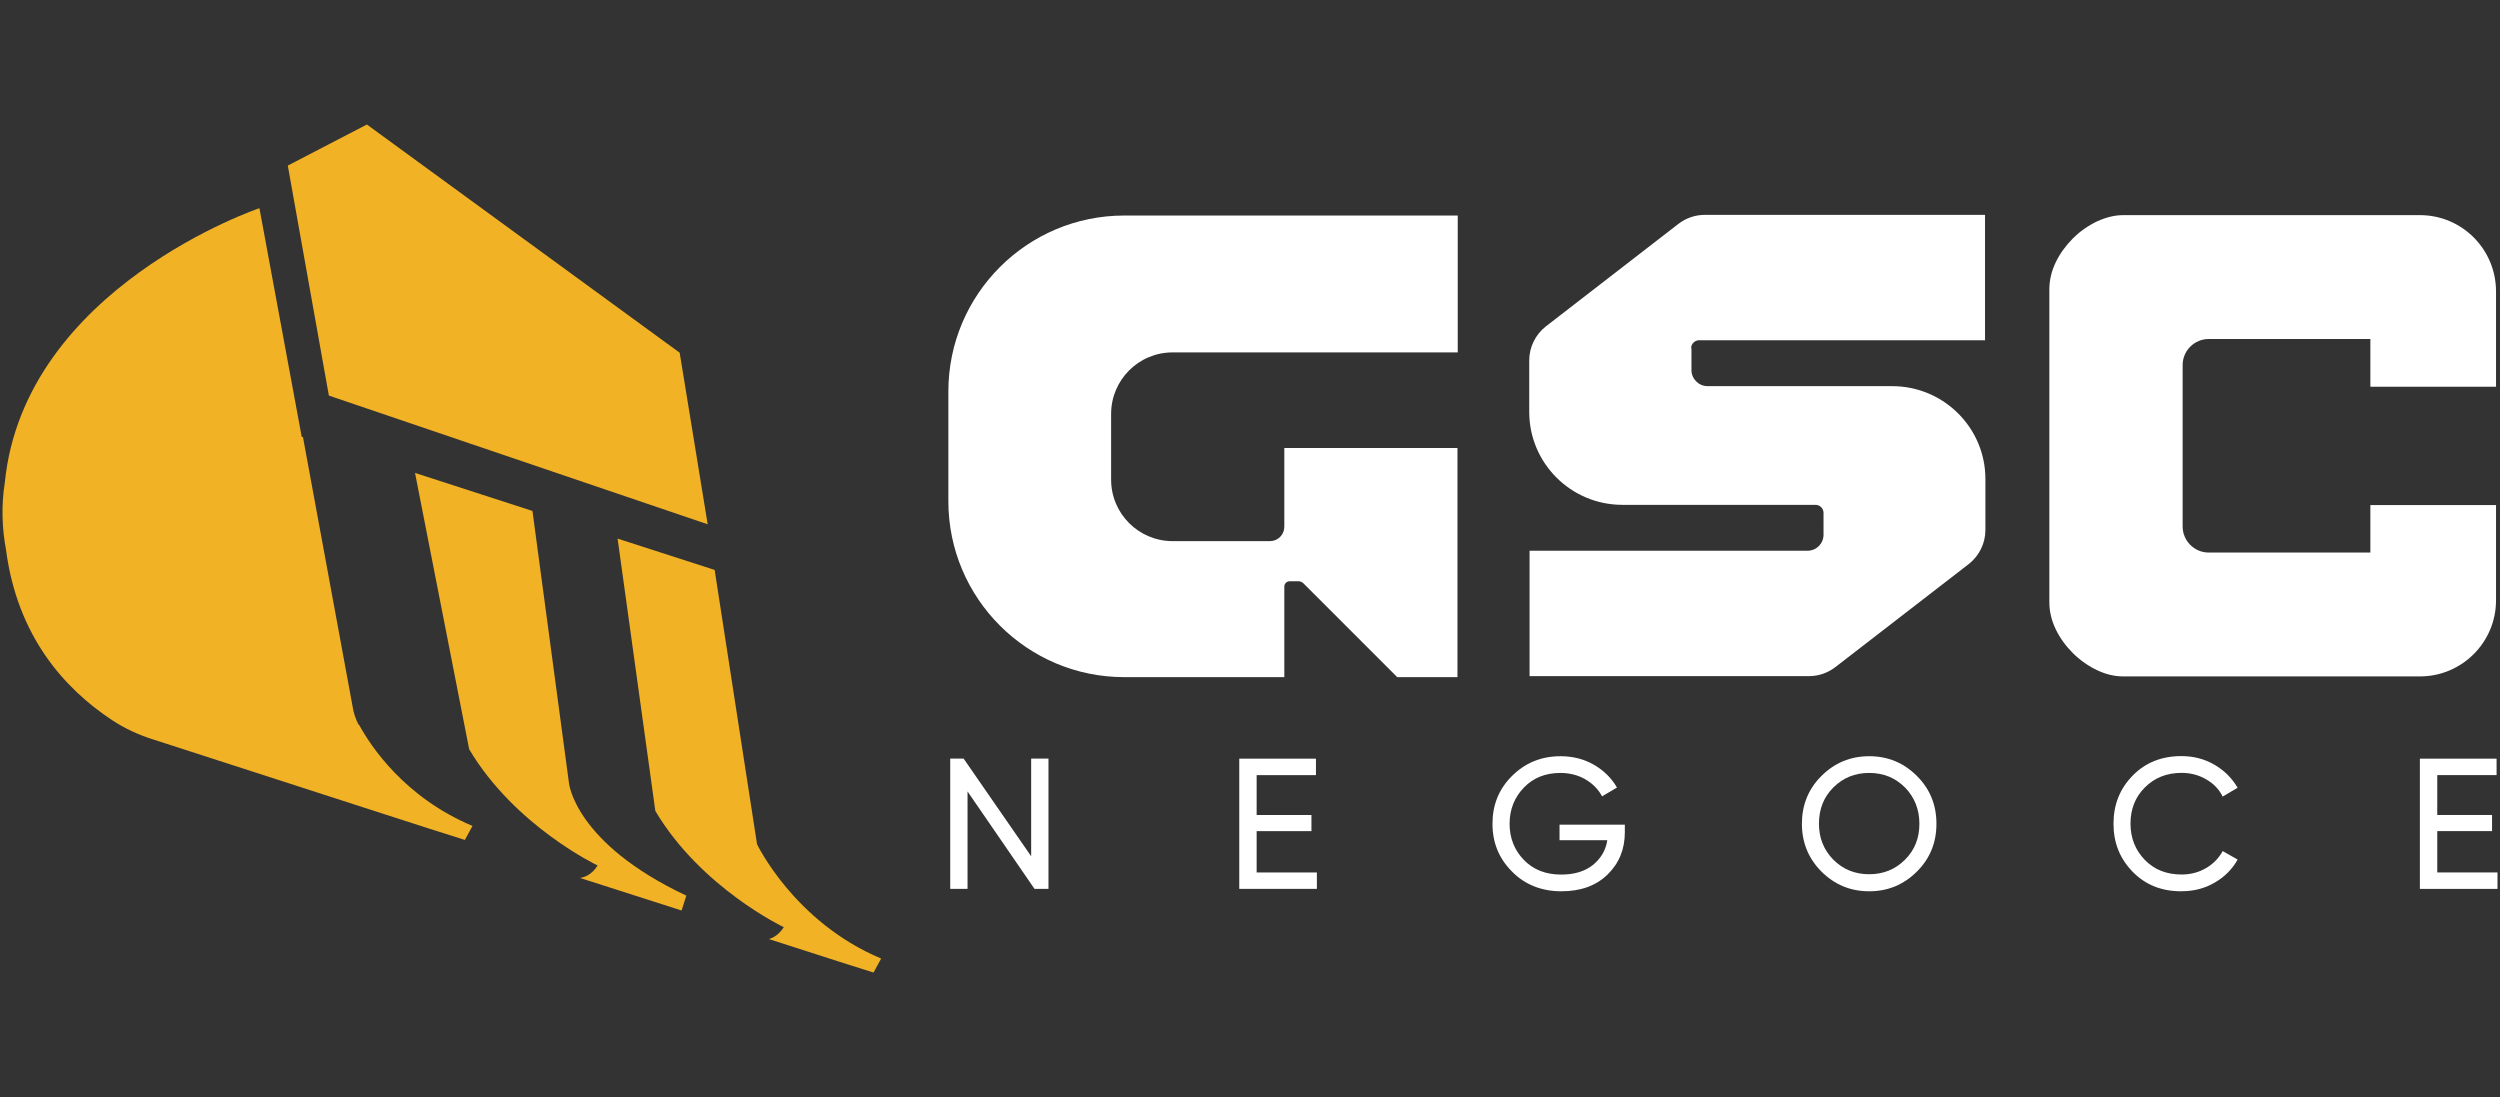
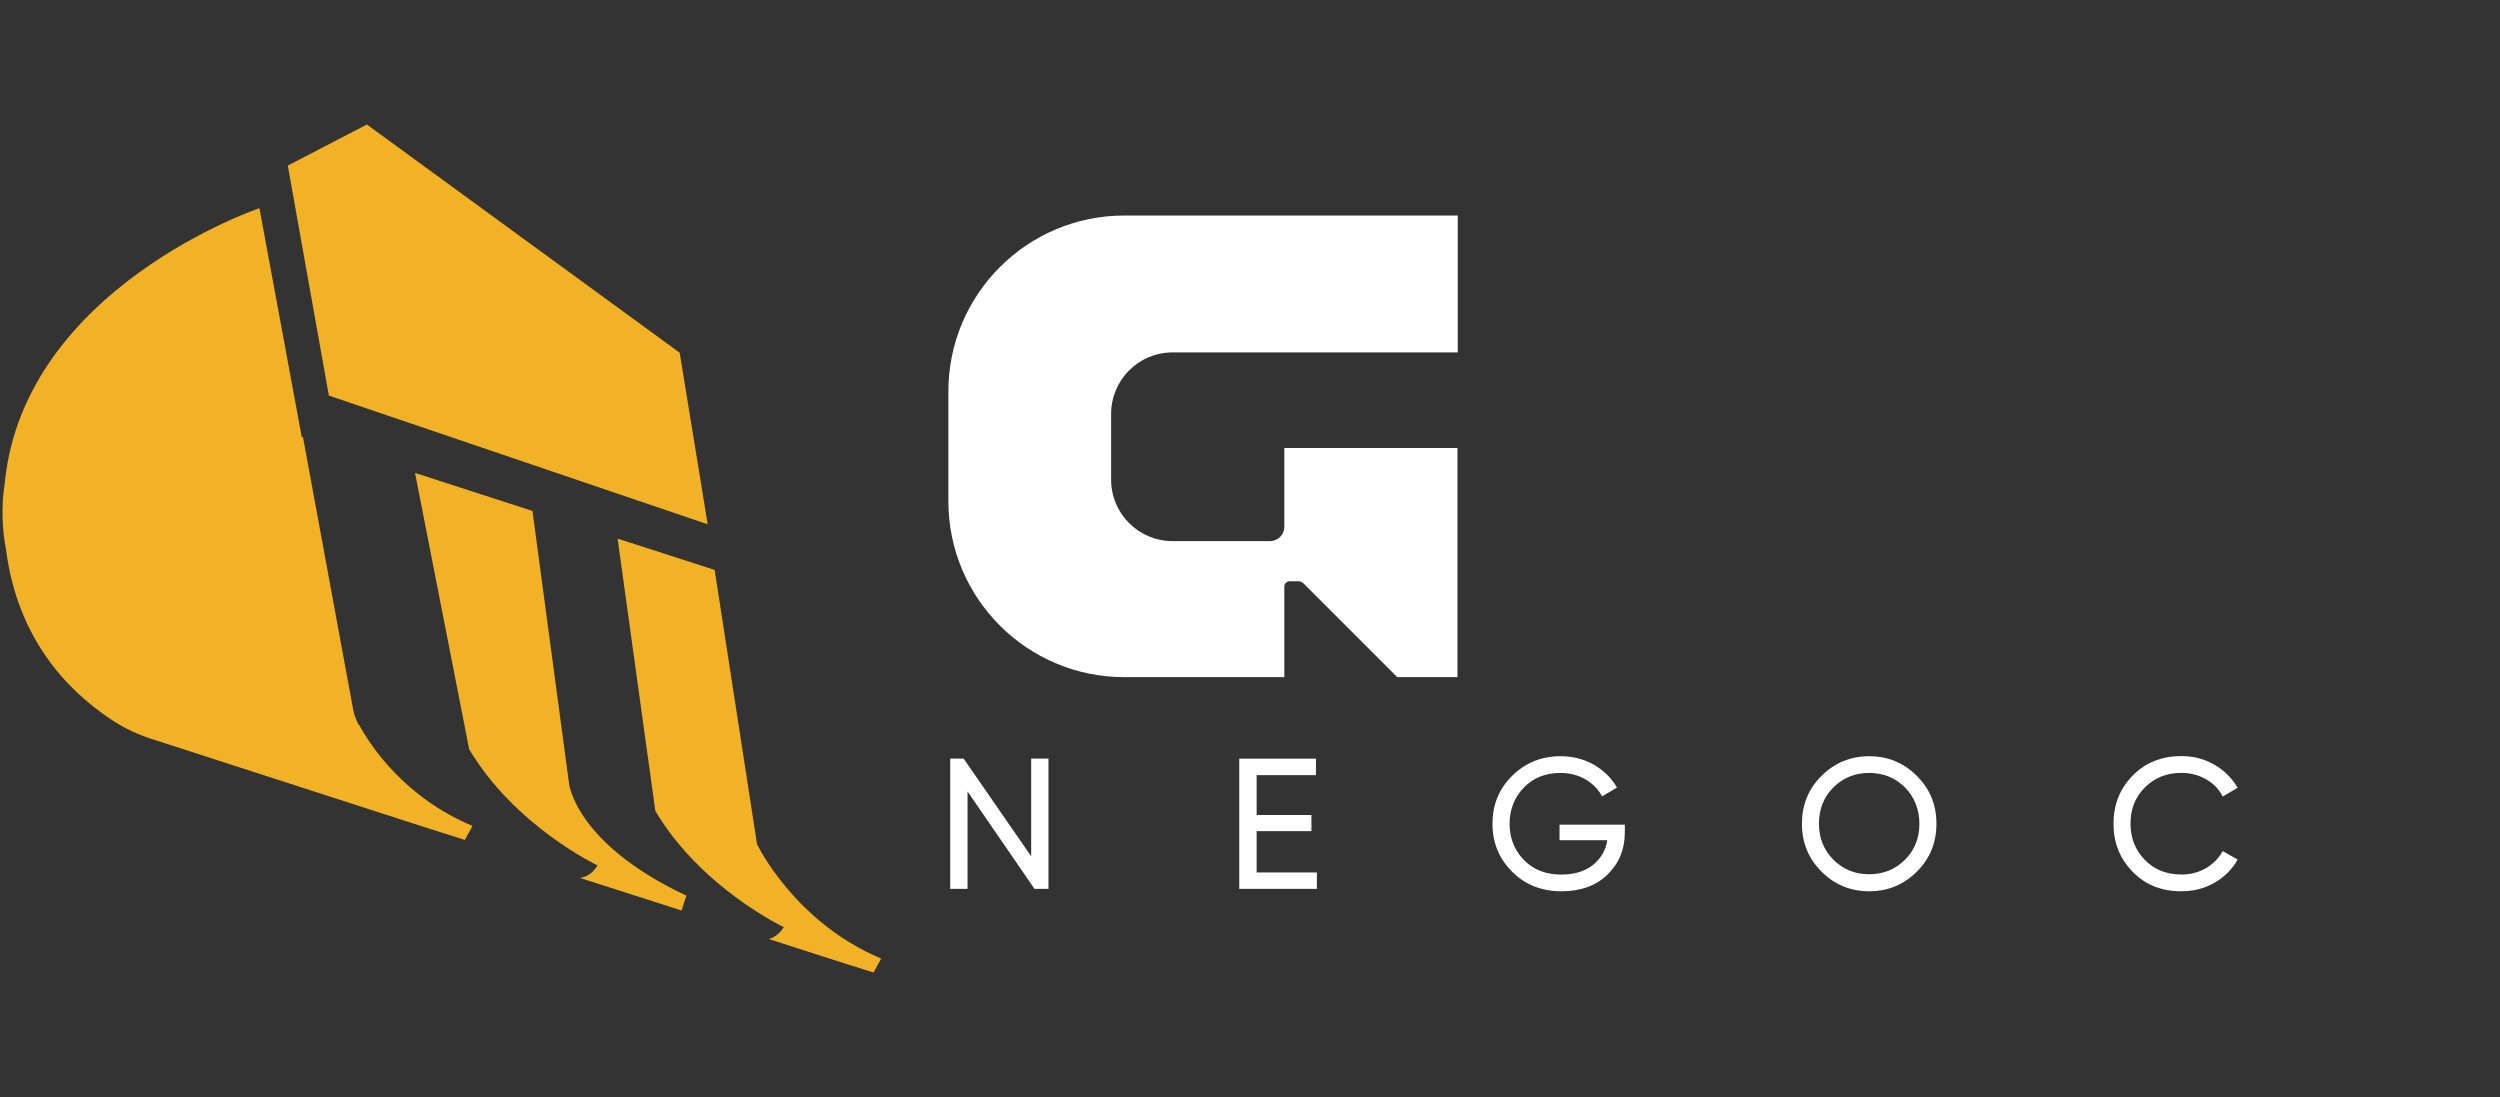
<svg xmlns="http://www.w3.org/2000/svg" id="a" viewBox="0 0 459 201.41">
  <rect x="0" y="0" width="459" height="201.41" fill="#333333" stroke="none" />
  <defs>
    <style>.b{fill:#f2b225;}.b,.c{stroke-width:0px;}.c{fill:#fff;}</style>
  </defs>
  <path class="c" d="m267.64,39.62v25.08h-52.35c-6.26,0-11.29,5.08-11.29,11.29v12.07c0,6.26,5.08,11.29,11.29,11.29h17.88c1.45,0,2.63-1.17,2.63-2.63v-14.47h31.79v42.07h-11.06l-17.32-17.32s-.45-.28-.67-.28h-1.79c-.5,0-.95.45-.95.95v16.65h-29.39c-17.82,0-32.29-14.47-32.29-32.29v-20.17c0-17.82,14.47-32.29,32.29-32.29h61.23v.06Z" />
-   <path class="c" d="m310.55,63.86v4.08c0,1.62,1.34,2.96,2.96,2.96h33.91c9.44,0,17.1,7.65,17.1,17.04v9.39c0,2.4-1.12,4.69-3.02,6.2l-24.58,18.99c-1.4,1.06-3.07,1.62-4.8,1.62h-51.29v-23.02h51.01c1.68,0,2.96-1.34,2.96-2.96v-4.02c0-.78-.67-1.45-1.45-1.45h-35.48c-9.44,0-17.1-7.65-17.1-17.04v-9.5c0-2.4,1.12-4.69,3.02-6.2l24.41-18.88c1.4-1.06,3.07-1.62,4.8-1.62h51.45v23.02h-52.51c-.78,0-1.45.67-1.45,1.45h.06v-.06Z" />
-   <path class="c" d="m389.83,39.5c-1.56,0-3.18.39-4.86,1.17-1.62.78-3.13,1.84-4.41,3.13s-2.35,2.74-3.13,4.36-1.17,3.3-1.17,4.97v57.43c0,1.68.39,3.35,1.17,4.97.78,1.62,1.84,3.07,3.13,4.36,1.28,1.28,2.79,2.35,4.41,3.13s3.24,1.17,4.86,1.17h54.47c7.71,0,13.97-6.26,13.97-13.97h0v-17.49h-23.07v8.72h-29.67c-2.68,0-4.8-2.18-4.8-4.8v-29.61c0-2.68,2.18-4.8,4.8-4.8h29.67v8.77h23.07v-17.49h0c0-7.77-6.26-14.02-13.97-14.02,0,0-54.47,0-54.47,0Z" />
  <path class="c" d="m189.32,139.28h3.18v23.91h-2.57l-12.29-17.88v17.88h-3.18v-23.91h2.46l12.4,17.93v-17.93Z" />
  <path class="c" d="m230.66,160.18h11.12v3.02h-14.25v-23.91h14.08v3.02h-10.89v7.32h10.06v2.96h-10.06v7.6s-.06,0-.06,0Z" />
  <path class="c" d="m298.32,151.35v1.45c0,3.13-1.06,5.7-3.18,7.77-2.12,2.07-4.97,3.07-8.49,3.07s-6.65-1.17-9.05-3.63c-2.4-2.4-3.58-5.31-3.58-8.77s1.17-6.37,3.58-8.77,5.36-3.63,8.94-3.63c2.18,0,4.25.5,6.09,1.56s3.24,2.46,4.25,4.19l-2.74,1.62c-.67-1.28-1.73-2.35-3.07-3.13s-2.91-1.17-4.58-1.17c-2.74,0-4.97.89-6.7,2.68s-2.63,4.02-2.63,6.65.89,4.86,2.63,6.65,4.02,2.68,6.82,2.68c2.4,0,4.3-.56,5.81-1.73,1.45-1.17,2.4-2.68,2.68-4.58h-8.77v-2.85h12.01v-.06Z" />
  <path class="c" d="m351.95,160.01c-2.4,2.4-5.31,3.63-8.77,3.63s-6.37-1.23-8.77-3.63-3.58-5.36-3.58-8.77,1.17-6.37,3.58-8.77,5.31-3.63,8.77-3.63,6.37,1.23,8.77,3.63,3.58,5.31,3.58,8.77-1.17,6.37-3.58,8.77Zm-15.36-2.18c1.79,1.79,3.97,2.68,6.59,2.68s4.8-.89,6.59-2.68,2.63-3.97,2.63-6.59-.89-4.86-2.63-6.65c-1.79-1.79-3.97-2.68-6.59-2.68s-4.8.89-6.59,2.68-2.63,4.02-2.63,6.65.89,4.8,2.63,6.59Z" />
  <path class="c" d="m400.5,163.64c-3.63,0-6.59-1.17-8.94-3.58s-3.52-5.31-3.52-8.83,1.17-6.42,3.52-8.83,5.36-3.58,8.94-3.58c2.18,0,4.19.5,6.03,1.56s3.24,2.46,4.3,4.25l-2.74,1.62c-.67-1.34-1.68-2.4-3.07-3.18-1.34-.78-2.85-1.17-4.47-1.17-2.74,0-4.97.89-6.76,2.68s-2.63,4.02-2.63,6.65.89,4.86,2.63,6.65,3.97,2.68,6.76,2.68c1.62,0,3.13-.39,4.47-1.17,1.34-.78,2.35-1.84,3.07-3.13l2.74,1.56c-1.01,1.79-2.4,3.18-4.25,4.25s-3.85,1.56-6.03,1.56h-.06Z" />
-   <path class="c" d="m447.42,160.18h11.12v3.02h-14.25v-23.91h14.08v3.02h-10.89v7.32h10.06v2.96h-10.06v7.6h-.06Z" />
-   <path class="b" d="m138.98,154.92h0l-7.77-50.28-17.82-5.75,6.93,50c8.38,14.13,23.58,21.34,23.58,21.34-.89,1.4-1.96,1.96-2.74,2.18l12.68,4.08,6.54,2.07,1.4-2.57c-16.09-6.76-22.85-21.12-22.85-21.12h.06v.06Z" />
+   <path class="b" d="m138.98,154.92h0l-7.77-50.28-17.82-5.75,6.93,50c8.38,14.13,23.58,21.34,23.58,21.34-.89,1.4-1.96,1.96-2.74,2.18l12.68,4.08,6.54,2.07,1.4-2.57c-16.09-6.76-22.85-21.12-22.85-21.12h.06v.06" />
  <path class="b" d="m125.97,164.42c-20.5-9.66-21.51-20.67-21.51-20.67l-6.7-49.94-21.56-6.98,9.94,50.73c8.38,14.13,23.58,21.34,23.58,21.34-1.06,1.73-2.46,2.18-3.24,2.29l5.25,1.68,13.41,4.3.89-2.79h0l-.06.06Z" />
  <polygon class="b" points="52.84 30.4 60.38 72.63 129.93 96.26 124.79 64.76 67.36 22.86 52.84 30.4" />
  <path class="b" d="m65.85,133.08c-.56-1.06-.95-2.23-1.12-3.41l-9.11-49.44h-.22l-7.77-42.01S4.46,52.8.88,88.61h0c-.67,4.3-.5,8.44.22,12.29,2.07,15.92,10.73,25.53,19.44,31.29,2.35,1.56,4.92,2.74,7.6,3.58l39.94,12.91h0l10.73,3.46,6.54,2.07,1.4-2.57c-12.51-5.25-18.72-14.69-20.84-18.6h-.06v.06Z" />
</svg>